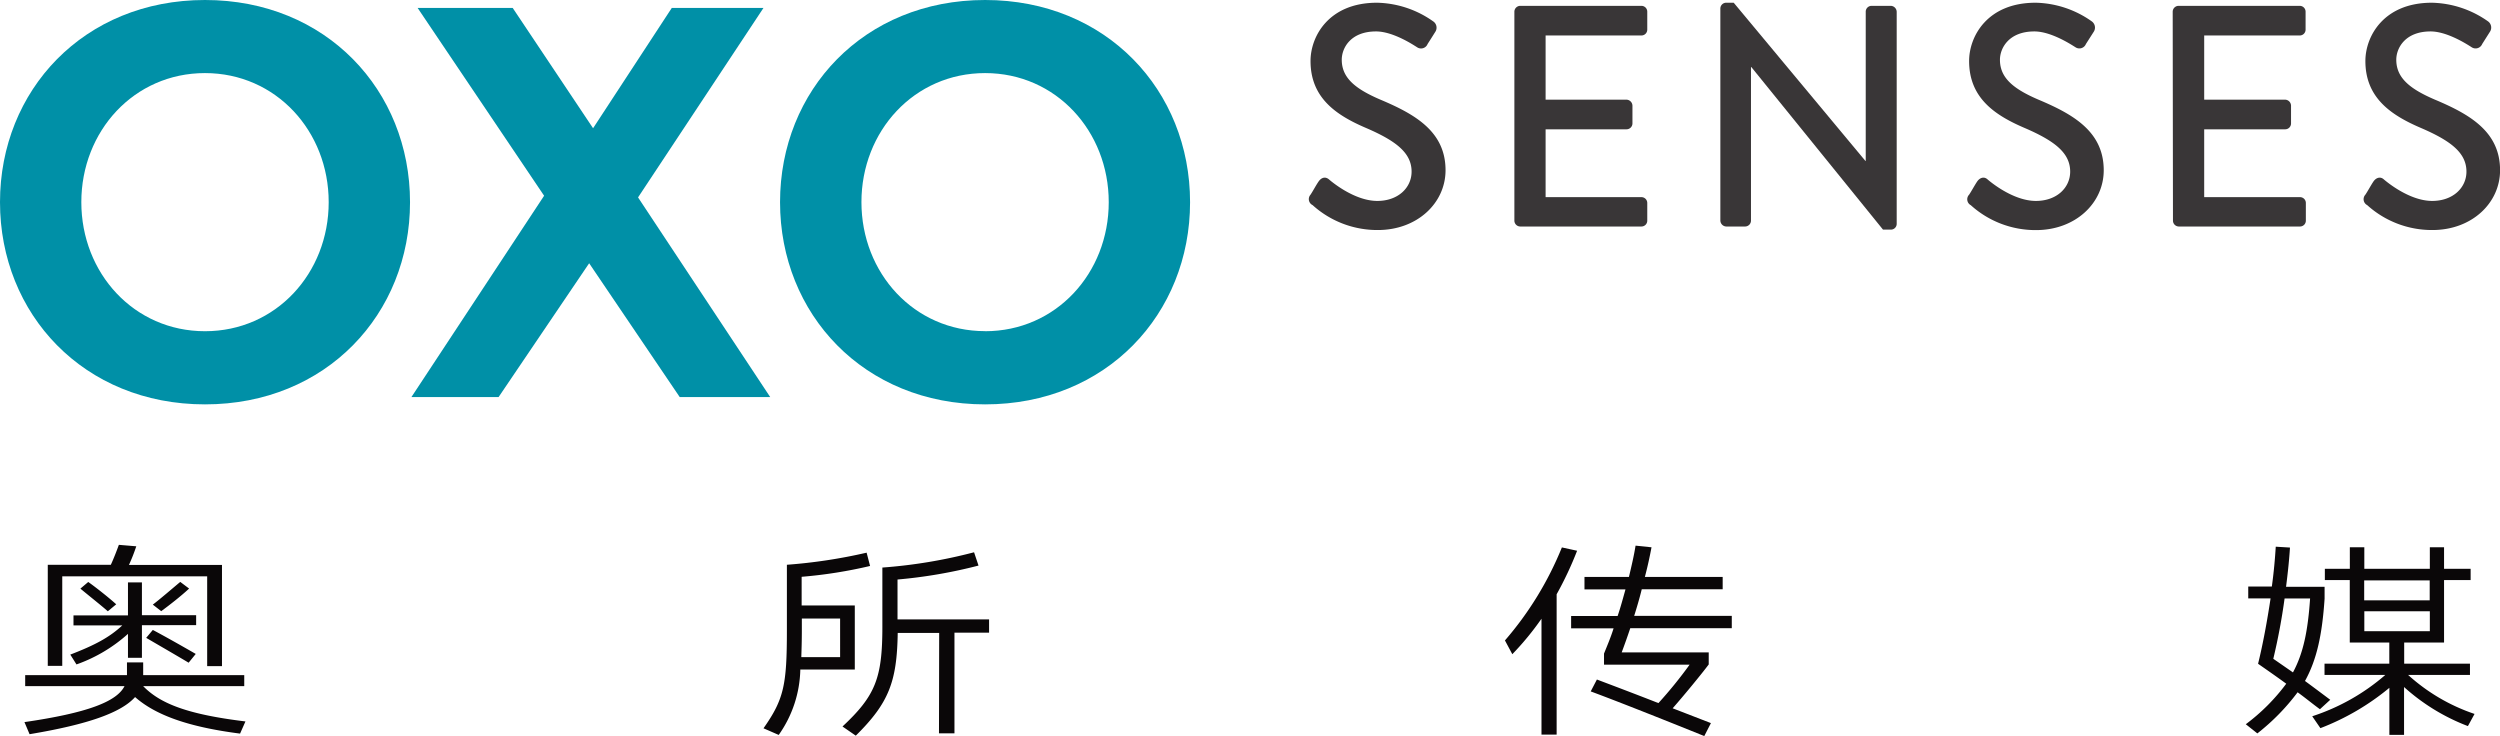
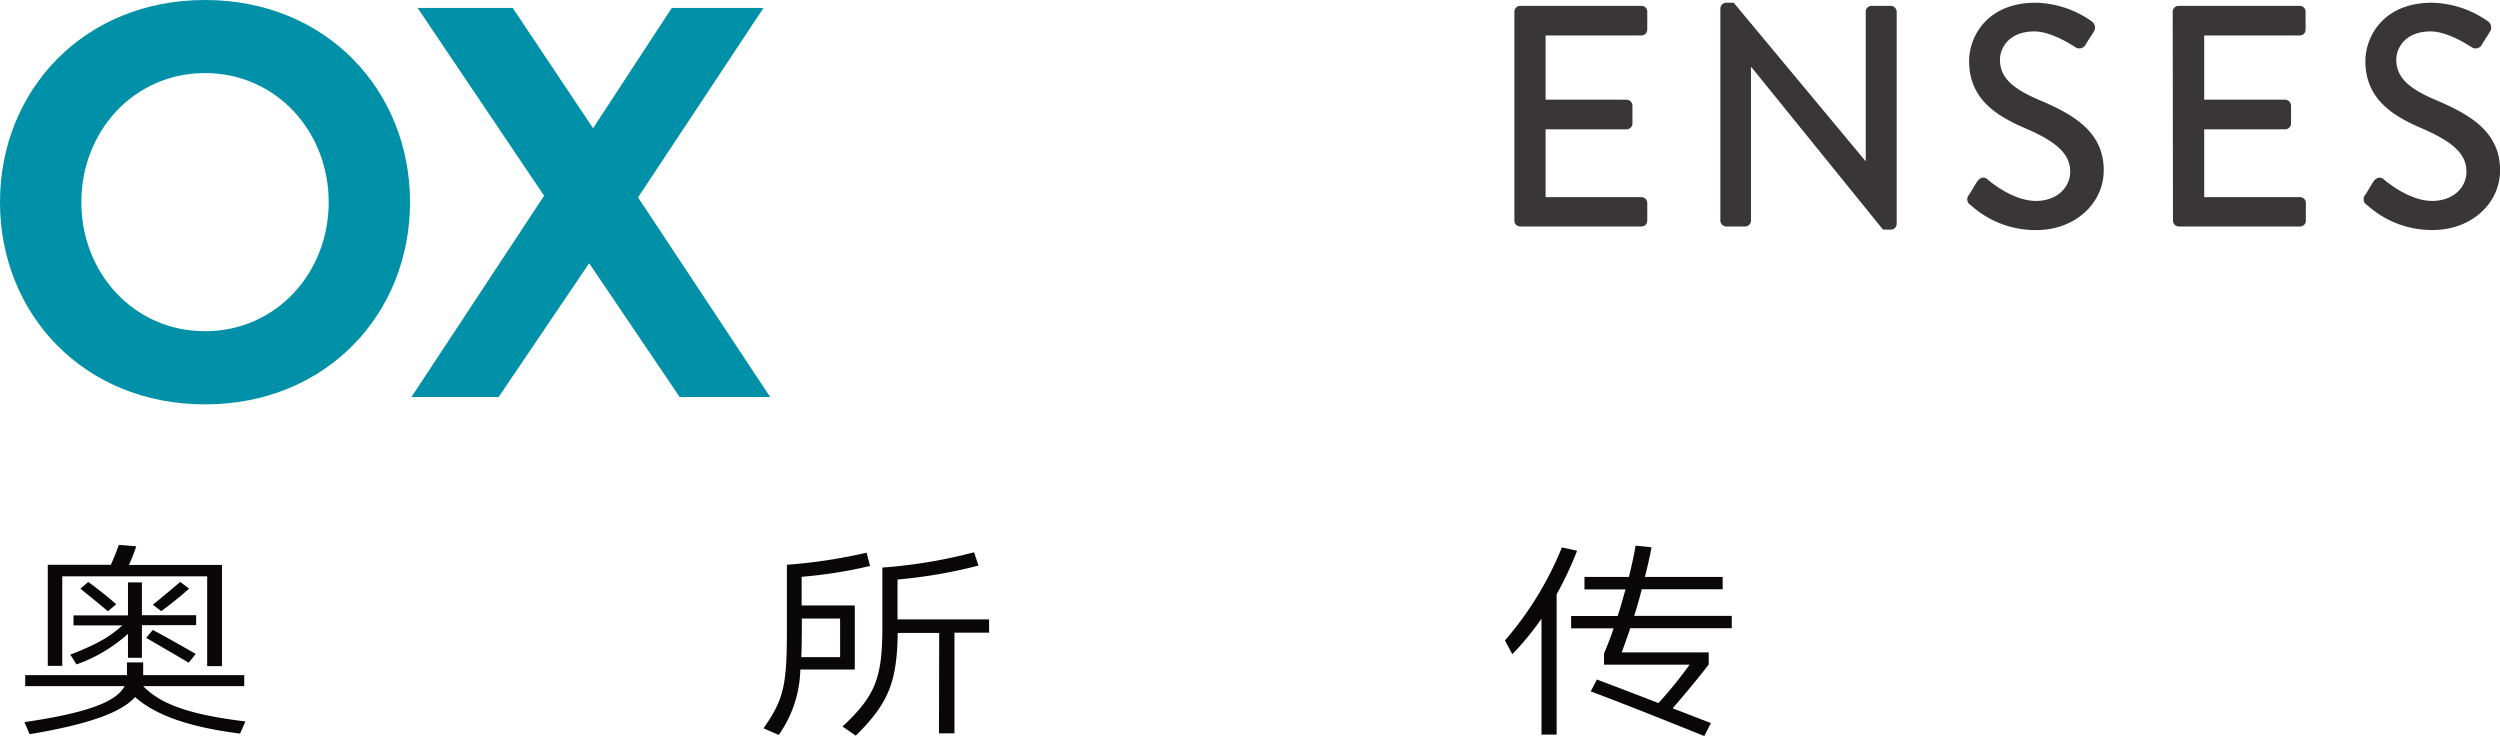
<svg xmlns="http://www.w3.org/2000/svg" id="图层_1" data-name="图层 1" viewBox="0 0 376.26 110.82">
  <defs>
    <style>.cls-1{fill:#0a0708;}.cls-2{fill:#393637;}.cls-3{fill:#0090a7;}</style>
  </defs>
  <title>oxo-logos</title>
  <path class="cls-1" d="M21.55,101.61H36.76v1.66H21.55c2.58,2.64,6.68,4.25,15.39,5.31l-.81,1.83c-7.82-1-12.74-2.8-15.8-5.5-2.07,2.32-7,4.11-15.88,5.59l-.77-1.82c9.49-1.38,13.88-3.08,15.06-5.41H3.79v-1.66H19.11V99.69h2.44ZM7.19,85h9.49c.44-.94.92-2.2,1.21-3l2.62.22a27.61,27.61,0,0,1-1.1,2.8h14v15.24H31.18V86.74H9.37v13.48H7.19Zm12.07,10.4A23.09,23.09,0,0,1,11.51,100l-.93-1.48c3.66-1.41,5.87-2.57,7.83-4.4H11.06v-1.5h8.2V87.65h2.1v4.94h8.16v1.5H21.36V99h-2.1ZM12.1,88.59l1.18-1c1.07.75,3.1,2.35,4.21,3.36L16.23,92C15.09,91,13,89.35,12.1,88.59ZM22,96l1-1.19c1.62.85,4.61,2.54,6.46,3.61l-1.07,1.32C26.57,98.65,23.47,96.86,22,96Zm2.29-4L23,91c1.1-.84,3-2.48,4.13-3.42l1.33,1C27.35,89.63,25.5,91.08,24.24,92Z" />
  <path class="cls-1" d="M118.43,94.82V85a79.39,79.39,0,0,0,12-1.82l.52,2a69.56,69.56,0,0,1-10.3,1.63v4.31h8v9.65h-8.2a17.64,17.64,0,0,1-3.25,9.84l-2.29-1C118,105.22,118.43,103.05,118.43,94.82Zm2.17,4.08h5.84V93.09h-5.76v1.73C120.68,96.36,120.64,97.71,120.6,98.9Zm20.75-3.64h-6.24c-.11,7.38-1.36,10.56-6.31,15.46l-2-1.38c4.94-4.62,6-7.26,6-15V85.42a76.06,76.06,0,0,0,13.8-2.3l.67,2a74.17,74.17,0,0,1-12.19,2.1v6h13.78v2h-5.21v15.15h-2.33Z" />
  <path class="cls-1" d="M234.28,89.44v21.12H232V93.12a43.11,43.11,0,0,1-4.39,5.34l-1.11-2.07a50.08,50.08,0,0,0,8.57-14l2.29.5A52.4,52.4,0,0,1,234.28,89.44Zm5.13,14.62.93-1.79c2.32.88,5.83,2.2,9.26,3.55a65.31,65.31,0,0,0,4.69-5.78H241.41V98.37c.44-1.1,1-2.39,1.44-3.8h-6.39V92.71h7c.44-1.29.81-2.67,1.18-4h-6.17V86.83h6.69c.4-1.66.77-3.27,1-4.71l2.4.25c-.26,1.38-.59,2.92-1,4.46h11.71v1.86H247.09c-.33,1.35-.74,2.73-1.14,4h14.69v1.86H245.36c-.45,1.35-.89,2.57-1.29,3.64h13.1V100c-1,1.35-3.87,4.84-5.43,6.6l5.76,2.23-1,1.95C251.78,108.87,243.81,105.69,239.41,104.06Z" />
-   <path class="cls-1" d="M341.92,88.28c.3-2.14.48-4.21.59-6l2.14.13c-.11,1.82-.33,3.87-.59,5.91h5.8v1.79c-.37,5.47-1.18,9.18-2.95,12.38,1.36,1,2.69,2,3.8,2.83l-1.55,1.42c-1-.72-2.11-1.64-3.36-2.55a32.59,32.59,0,0,1-6.06,6.19L338,109a29.56,29.56,0,0,0,6.09-6.1c-1.59-1.16-3.14-2.23-4.24-3,.7-2.83,1.36-6.35,1.88-9.84h-3.36V88.28Zm3.18,12.92c1.58-2.93,2.25-6.29,2.58-11.13h-3.84a92.09,92.09,0,0,1-1.7,9.08Zm16.72,2.2v7.2h-2.21v-7.08a37,37,0,0,1-10.38,6.07L348,107.8a31.76,31.76,0,0,0,11-6.22h-9.15v-1.7h9.75V96.7h-5.95V87.3H349.9V85.61h3.76V82.37h2.18v3.24h9.86V82.37h2.14v3.24h4V87.3h-4v9.4h-6v3.18h9.9v1.7h-9.31a28.29,28.29,0,0,0,10,5.87l-1,1.83A30.52,30.52,0,0,1,361.82,103.4Zm-6-13.05h9.86v-3h-9.86ZM365.7,95V92h-9.86v3Z" />
-   <path class="cls-2" d="M197.24,29.3c.41-.62.77-1.33,1.19-1.95s1-.81,1.55-.38c.27.24,3.79,3.27,7.31,3.27,3.15,0,5.16-2,5.16-4.41,0-2.84-2.38-4.65-6.9-6.59s-8.31-4.55-8.31-10.06c0-3.7,2.74-8.77,10-8.77a15.13,15.13,0,0,1,8.45,2.8A1.14,1.14,0,0,1,216,4.82c-.36.57-.77,1.23-1.14,1.8a1.06,1.06,0,0,1-1.6.48c-.32-.19-3.51-2.37-6.16-2.37-3.84,0-5.16,2.51-5.16,4.26,0,2.71,2,4.37,5.8,6,5.3,2.23,9.82,4.84,9.82,10.63,0,4.93-4.25,9-10.19,9a14.52,14.52,0,0,1-9.82-3.75A1,1,0,0,1,197.24,29.3Z" />
  <path class="cls-2" d="M227.92,1.79a.89.89,0,0,1,.87-.91h18.27a.88.88,0,0,1,.86.91V4.44a.88.88,0,0,1-.86.9H232.62V15h12.2a.93.93,0,0,1,.87.9v2.66a.89.89,0,0,1-.87.9h-12.2V29.67h14.44a.88.88,0,0,1,.86.91v2.6a.88.88,0,0,1-.86.91H228.79a.89.89,0,0,1-.87-.91Z" />
  <path class="cls-2" d="M258.92,1.27a.88.88,0,0,1,.87-.86h1.14l19.82,23.81h.05V1.79a.88.88,0,0,1,.86-.91h2.93a.92.92,0,0,1,.87.91V33.71a.87.87,0,0,1-.87.85H283.4L263.58,10.09h-.05V33.18a.89.89,0,0,1-.87.91h-2.87a.92.92,0,0,1-.87-.91Z" />
  <path class="cls-2" d="M296.36,29.3c.41-.62.78-1.33,1.19-1.95s1.05-.81,1.55-.38c.27.24,3.79,3.27,7.31,3.27,3.15,0,5.16-2,5.16-4.41,0-2.84-2.38-4.65-6.9-6.59s-8.31-4.55-8.31-10.06c0-3.7,2.74-8.77,10-8.77a15.1,15.1,0,0,1,8.45,2.8,1.15,1.15,0,0,1,.28,1.61l-1.15,1.8a1.06,1.06,0,0,1-1.59.48c-.33-.19-3.52-2.37-6.17-2.37C302.34,4.73,301,7.24,301,9c0,2.71,2,4.37,5.8,6,5.3,2.23,9.82,4.84,9.82,10.63,0,4.93-4.25,9-10.19,9a14.52,14.52,0,0,1-9.82-3.75A1,1,0,0,1,296.36,29.3Z" />
  <path class="cls-2" d="M327,1.79a.89.89,0,0,1,.87-.91h18.27a.88.88,0,0,1,.86.91V4.44a.88.88,0,0,1-.86.9H331.74V15h12.2a.92.92,0,0,1,.87.9v2.66a.88.88,0,0,1-.87.9h-12.2V29.67h14.44a.88.88,0,0,1,.86.91v2.6a.88.88,0,0,1-.86.91H327.91a.89.89,0,0,1-.87-.91Z" />
  <path class="cls-2" d="M356,29.3c.41-.62.78-1.33,1.19-1.95s1.05-.81,1.55-.38c.28.24,3.8,3.27,7.31,3.27,3.15,0,5.16-2,5.16-4.41,0-2.84-2.37-4.65-6.89-6.59S356,14.69,356,9.18c0-3.7,2.74-8.77,10-8.77a15.17,15.17,0,0,1,8.45,2.8,1.15,1.15,0,0,1,.27,1.61l-1.14,1.8a1.07,1.07,0,0,1-1.6.48c-.32-.19-3.52-2.37-6.17-2.37-3.83,0-5.16,2.51-5.16,4.26,0,2.71,2,4.37,5.8,6,5.3,2.23,9.82,4.84,9.82,10.63,0,4.93-4.24,9-10.18,9a14.52,14.52,0,0,1-9.82-3.75A1,1,0,0,1,356,29.3Z" />
  <polygon class="cls-3" points="81.89 29.46 62.85 1.19 77.16 1.19 89.26 19.3 101.11 1.19 114.91 1.19 96.03 29.71 115.92 59.76 102.3 59.76 88.67 39.62 75.04 59.76 61.92 59.76 81.89 29.46" />
  <path class="cls-3" d="M30.85,0C49.11,0,61.71,13.61,61.71,30.43S49.11,60.86,30.85,60.86,0,47.25,0,30.43,12.6,0,30.85,0m0,49.85c10.69,0,18.62-8.74,18.62-19.42S41.54,11,30.85,11,12.24,19.75,12.24,30.43s7.93,19.42,18.61,19.42" />
-   <path class="cls-3" d="M148.26,0c18.26,0,30.85,13.61,30.85,30.43s-12.59,30.43-30.85,30.43S117.4,47.25,117.4,30.43,130,0,148.26,0m0,49.85c10.68,0,18.61-8.74,18.61-19.42S158.94,11,148.26,11s-18.61,8.74-18.61,19.42,7.92,19.42,18.61,19.42" />
</svg>